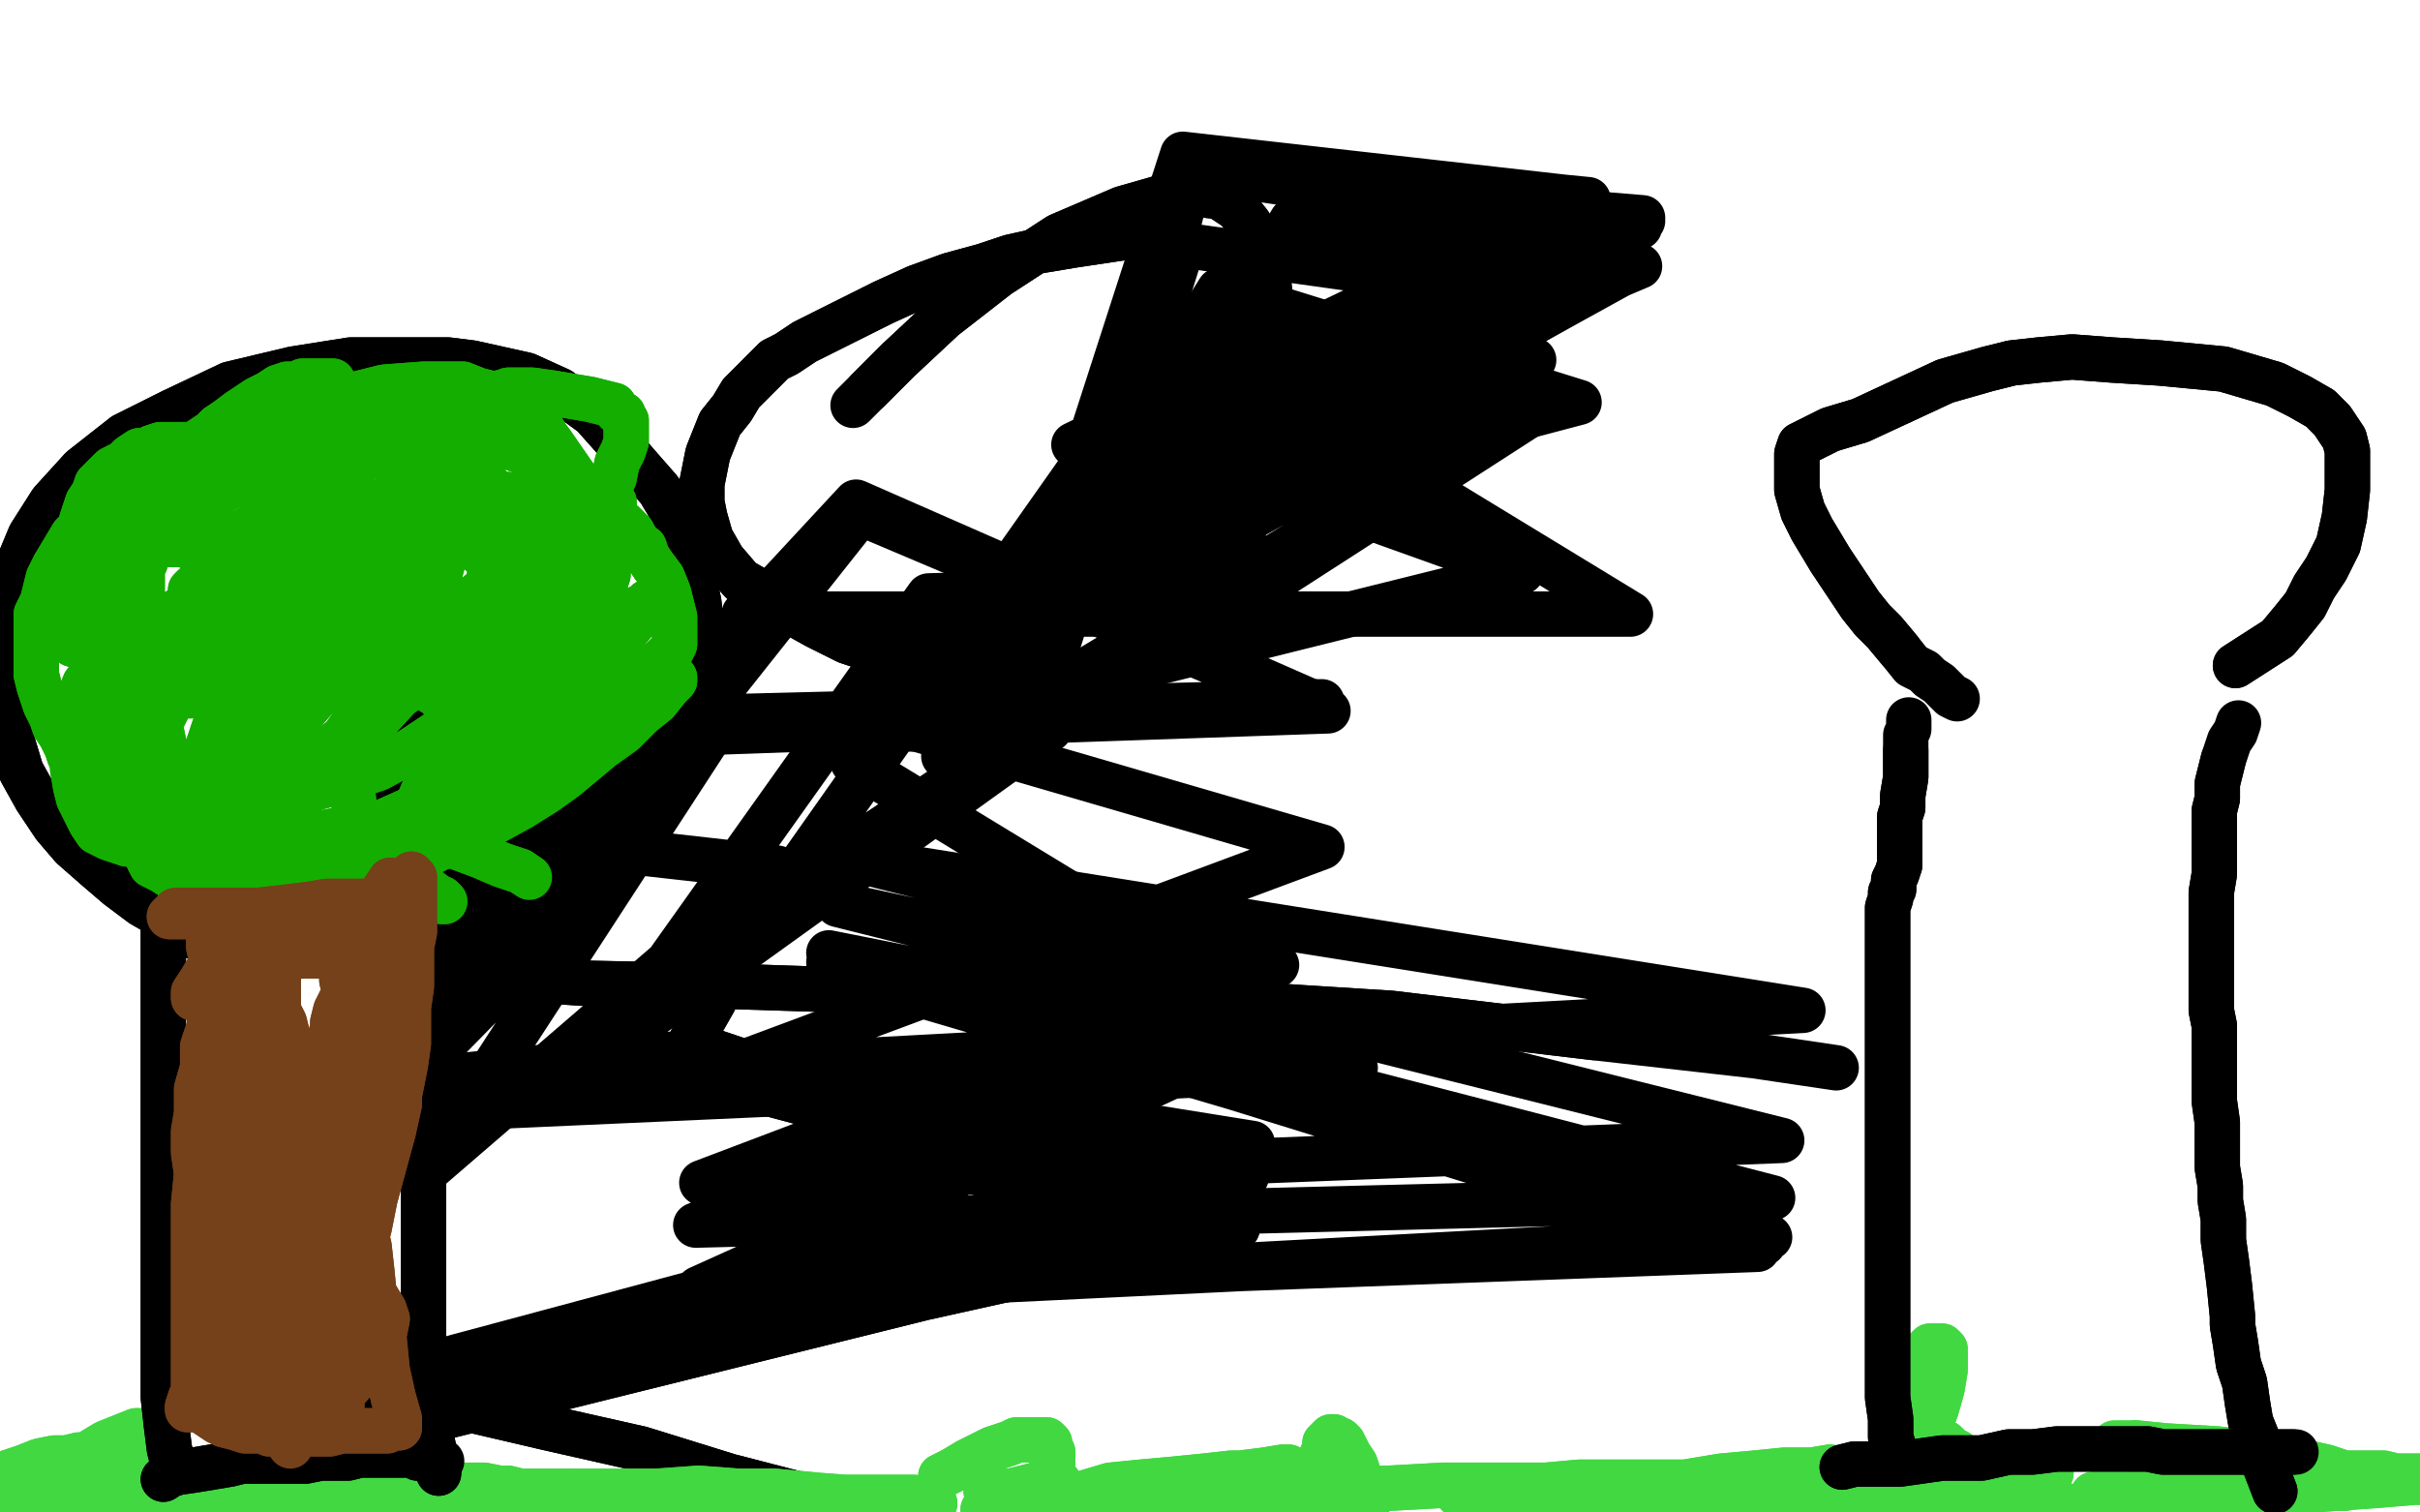
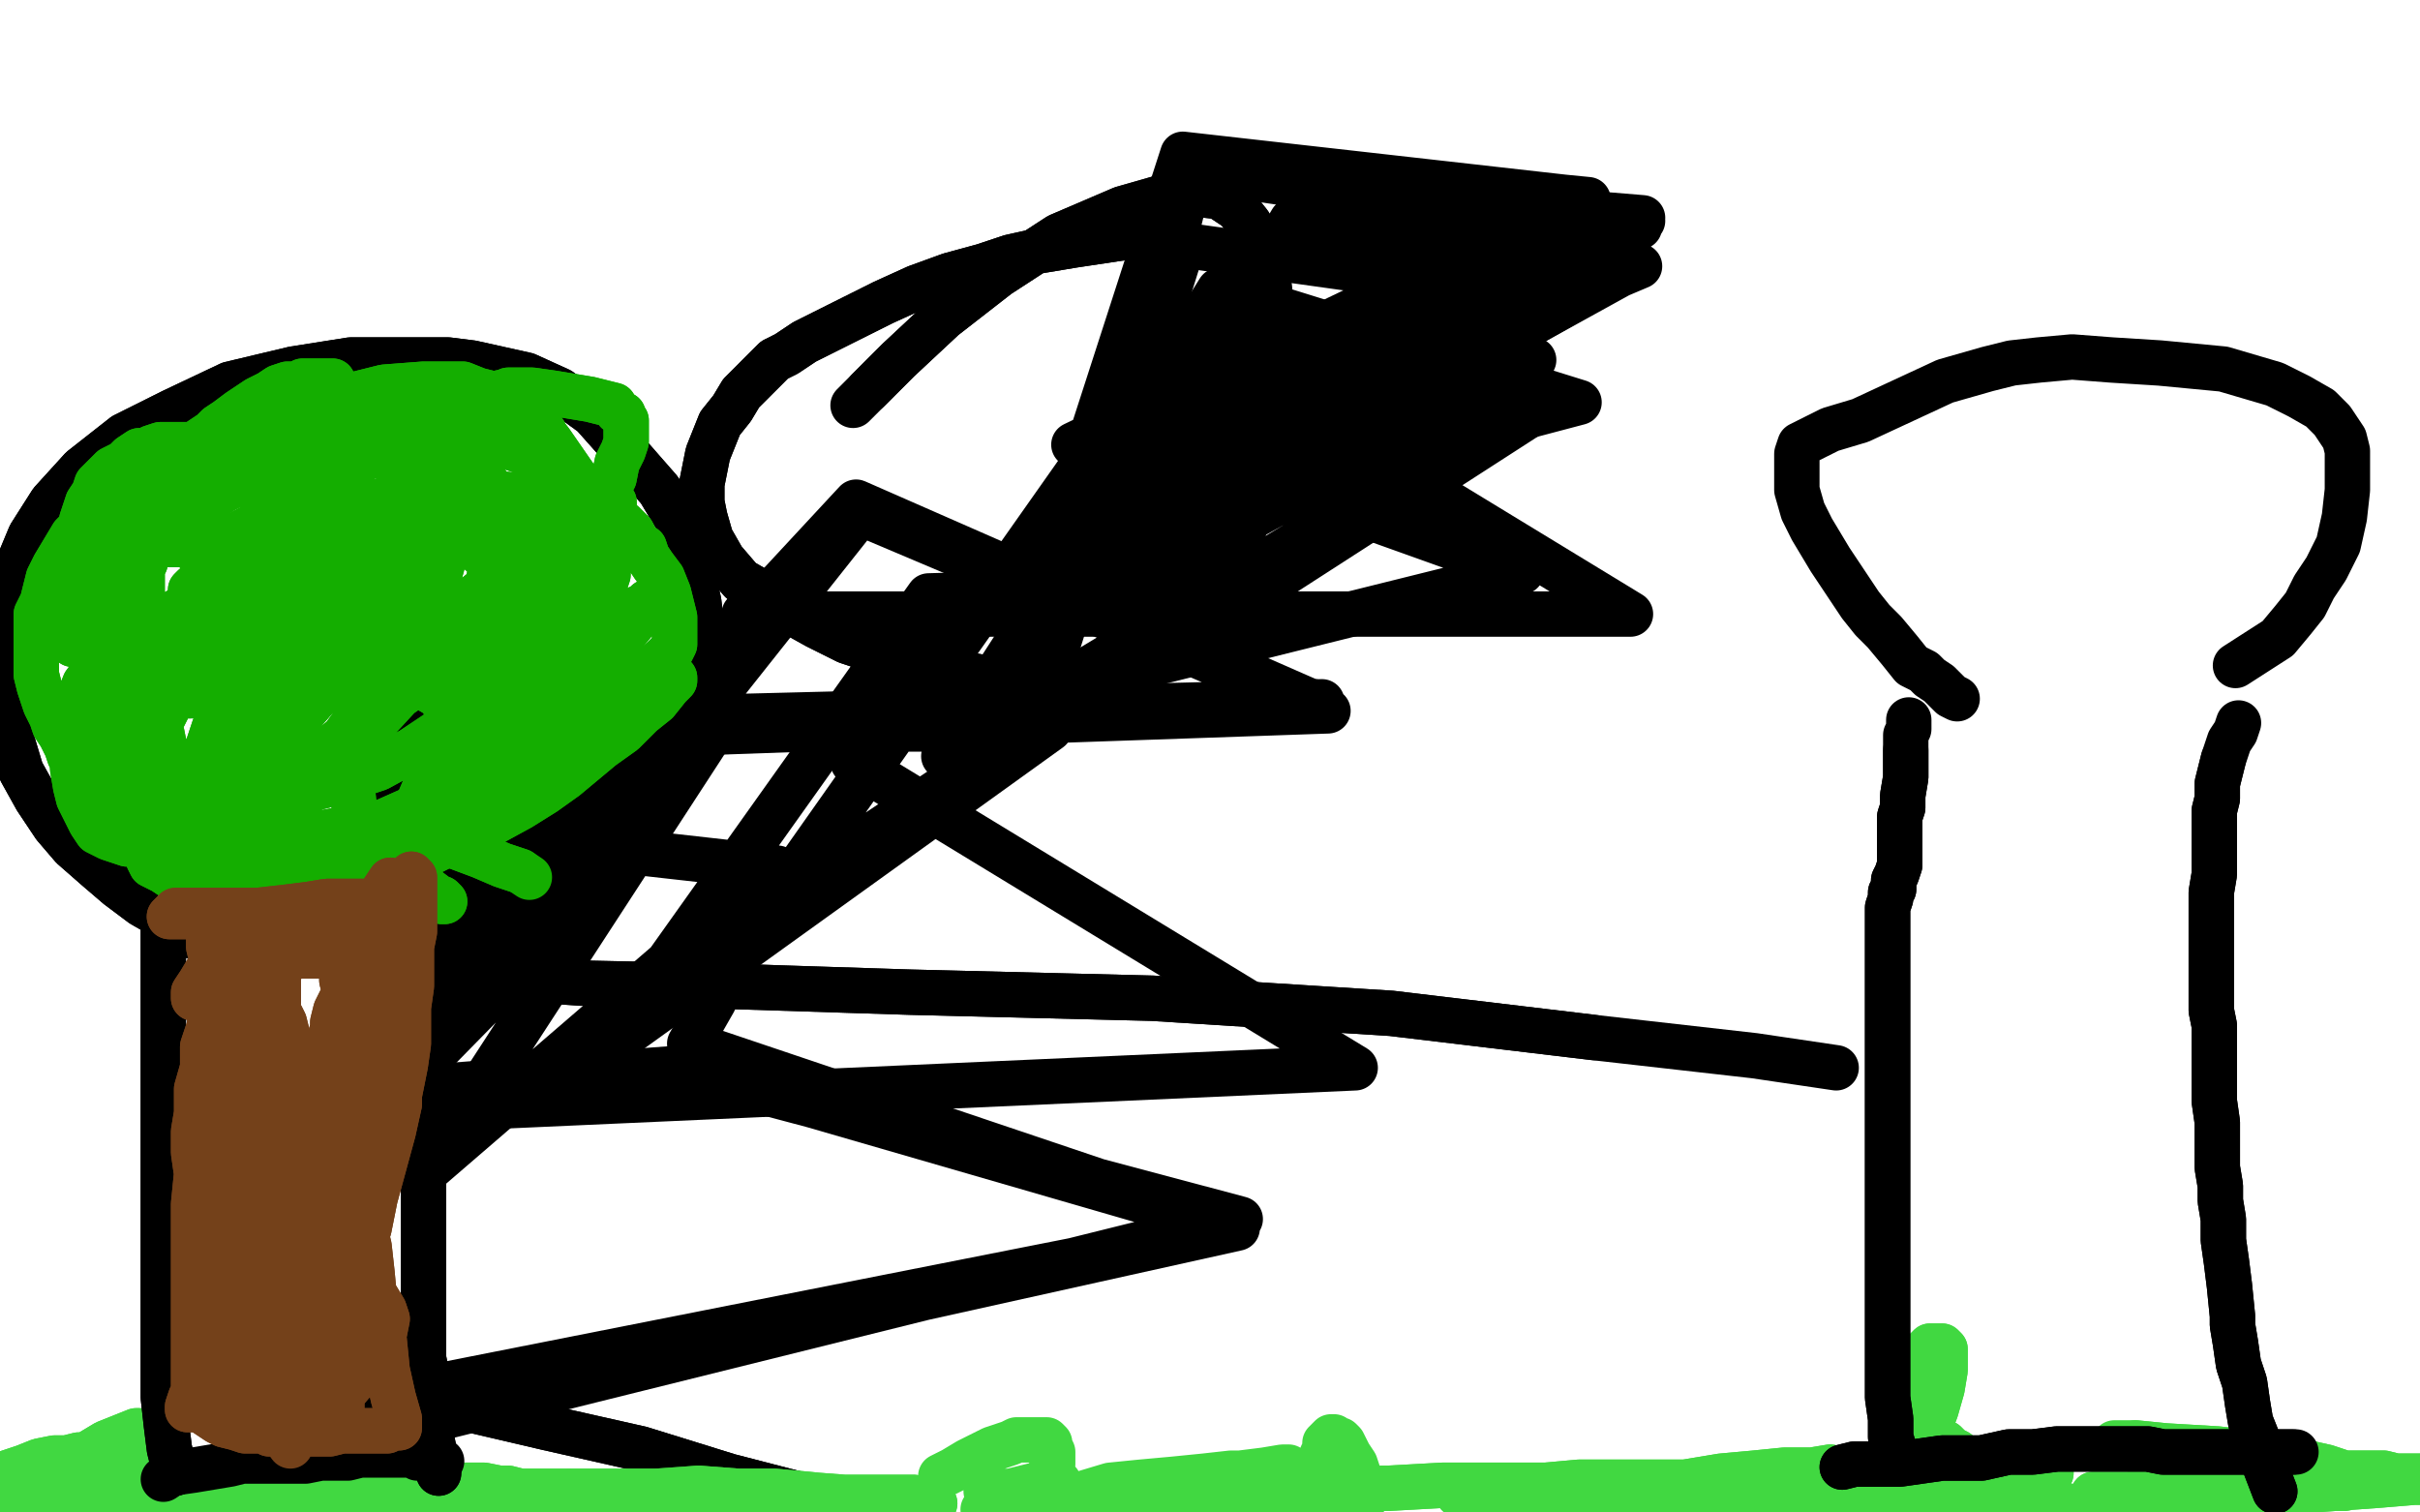
<svg xmlns="http://www.w3.org/2000/svg" width="800" height="500" version="1.1" style="stroke-antialiasing: false">
  <desc>This SVG has been created on https://colorillo.com/</desc>
  <rect x="0" y="0" width="800" height="500" style="fill: rgb(255,255,255); stroke-width:0" />
  <polyline points="375,78 375,78 375,78 355,81 343,83 334,85 325,88 314,91 303,95 292,100 282,105 274,109 266,113 260,117 256,119 249,126 245,130 242,135 238,140 236,145 234,150 233,155 232,160 232,166 233,171 235,178 239,185 245,192 252,196 261,202 270,207 280,212 292,216 303,220 314,222 325,224 338,226 349,226 359,224 369,222 378,219 386,214 394,209 400,202 405,193 409,183 412,172 415,161 417,147 419,135 420,122 421,109 420,99 419,90 417,81 413,74 409,69 403,65 394,64 385,65 371,69 350,78 330,91 312,105 297,119 287,129" style="fill: none; stroke: #000000; stroke-width: 15; stroke-linejoin: round; stroke-linecap: round; stroke-antialiasing: false; stroke-antialias: 0; opacity: 1.0" />
  <polyline points="375,78 375,78 355,81 343,83 334,85 325,88 314,91 303,95 292,100 282,105 274,109 266,113 260,117 256,119 249,126 245,130 242,135 238,140 236,145 234,150 233,155 232,160 232,166 233,171 235,178 239,185 245,192 252,196 261,202 270,207 280,212 292,216 303,220 314,222 325,224 338,226 349,226 359,224 369,222 378,219 386,214 394,209 400,202 405,193 409,183 412,172 415,161 417,147 419,135 420,122 421,109 420,99 419,90 417,81 413,74 409,69 403,65 394,64 385,65 371,69 350,78 330,91 312,105 297,119 287,129 282,134" style="fill: none; stroke: #000000; stroke-width: 15; stroke-linejoin: round; stroke-linecap: round; stroke-antialiasing: false; stroke-antialias: 0; opacity: 1.0" />
  <polyline points="125,461 125,461 125,461 151,465 151,465 181,472 181,472 212,479 212,479 241,488 241,488 268,495 268,495 292,503 292,503" style="fill: none; stroke: #000000; stroke-width: 15; stroke-linejoin: round; stroke-linecap: round; stroke-antialiasing: false; stroke-antialias: 0; opacity: 1.0" />
  <polyline points="292,503 315,511 334,517 353,524 371,530 389,534 405,538 422,541 429,543 446,544 452,545 457,546 462,547 466,547 469,548 471,548 473,548 474,548 475,548" style="fill: none; stroke: #000000; stroke-width: 15; stroke-linejoin: round; stroke-linecap: round; stroke-antialiasing: false; stroke-antialias: 0; opacity: 1.0" />
  <polyline points="125,461 125,461 125,461 151,465 151,465 181,472 181,472 212,479 212,479 241,488 241,488 268,495 268,495 292,503 315,511 334,517 353,524 371,530 389,534 405,538 422,541 429,543 446,544 452,545 457,546 462,547 466,547 469,548 471,548 473,548 474,548 475,548 476,548" style="fill: none; stroke: #000000; stroke-width: 15; stroke-linejoin: round; stroke-linecap: round; stroke-antialiasing: false; stroke-antialias: 0; opacity: 1.0" />
  <polyline points="163,323 163,323 163,323 192,325 192,325 239,326 239,326 301,328 301,328 381,330 381,330 460,335 460,335 527,343 527,343" style="fill: none; stroke: #000000; stroke-width: 15; stroke-linejoin: round; stroke-linecap: round; stroke-antialiasing: false; stroke-antialias: 0; opacity: 1.0" />
  <polyline points="163,323 163,323 163,323 192,325 192,325 239,326 239,326 301,328 301,328 381,330 381,330 460,335 460,335 527,343 580,349 607,353" style="fill: none; stroke: #000000; stroke-width: 15; stroke-linejoin: round; stroke-linecap: round; stroke-antialiasing: false; stroke-antialias: 0; opacity: 1.0" />
  <polyline points="69,326 106,310 106,310 176,315 176,315 72,421 72,421 168,277 168,277 257,287 257,287 141,387 141,387 236,241 236,241 347,241 347,241 201,346 201,346 307,197 307,197 412,194 412,194 257,297 257,297 362,148 362,148 473,153 473,153 312,250 312,250 405,106 405,106 507,119 507,119 347,208 347,208 427,73 535,91 370,182 433,64 542,75 376,166 434,63 543,72 381,154 434,63 543,73 380,149 431,68 542,88 360,165 403,96 522,133 344,180 366,140 503,189 302,239" style="fill: none; stroke: #000000; stroke-width: 15; stroke-linejoin: round; stroke-linecap: round; stroke-antialiasing: false; stroke-antialias: 0; opacity: 1.0" />
-   <polyline points="333,188 303,241 303,241 437,280 437,280 241,353 241,353 596,334 596,334 282,284 282,284 422,319 422,319 232,391 232,391 589,377 589,377 277,299 277,299 420,330 420,330 230,405 230,405 586,396 586,396 274,315 274,315 415,343 415,343 231,426 231,426 581,413 581,413 274,318 274,318 415,343 415,343 231,428 231,428 583,411 583,411 274,320 274,320 414,341 414,341 231,428 231,428 585,409 585,409" style="fill: none; stroke: #000000; stroke-width: 15; stroke-linejoin: round; stroke-linecap: round; stroke-antialiasing: false; stroke-antialias: 0; opacity: 1.0" />
  <polyline points="357,168 375,132 375,132 509,135 509,135 340,244 340,244 391,81 391,81 520,99 520,99 361,190 361,190 394,56 394,56 525,75 525,75 363,158 363,158 393,53 393,53 525,66 525,66 359,150 359,150 391,51 391,51 524,66 524,66 355,147 355,147" style="fill: none; stroke: #000000; stroke-width: 15; stroke-linejoin: round; stroke-linecap: round; stroke-antialiasing: false; stroke-antialias: 0; opacity: 1.0" />
  <polyline points="406,122 406,122 406,122 539,203 539,203 246,203 246,203" style="fill: none; stroke: #000000; stroke-width: 15; stroke-linejoin: round; stroke-linecap: round; stroke-antialiasing: false; stroke-antialias: 0; opacity: 1.0" />
  <polyline points="311,212 282,252 282,252 448,353 448,353 113,368 113,368 142,231 142,231" style="fill: none; stroke: #000000; stroke-width: 15; stroke-linejoin: round; stroke-linecap: round; stroke-antialiasing: false; stroke-antialias: 0; opacity: 1.0" />
  <polyline points="236,331 228,345 228,345 409,406 409,406 85,470 85,470 81,364 81,364 226,353 226,353 409,406 409,406 89,477 89,477 84,363 84,363 226,354 410,403 92,482 87,362" style="fill: none; stroke: #000000; stroke-width: 15; stroke-linejoin: round; stroke-linecap: round; stroke-antialiasing: false; stroke-antialias: 0; opacity: 1.0" />
-   <polyline points="236,331 228,345 228,345 409,406 409,406 85,470 85,470 81,364 81,364 226,353 226,353 409,406 409,406 89,477 89,477 84,363 226,354 410,403 92,482 87,362 226,352 412,389 92,483 89,362 227,348 414,378 112,459 93,359" style="fill: none; stroke: #000000; stroke-width: 15; stroke-linejoin: round; stroke-linecap: round; stroke-antialiasing: false; stroke-antialias: 0; opacity: 1.0" />
  <circle cx="472.5" cy="170.5" r="7" style="fill: #000000; stroke-antialiasing: false; stroke-antialias: 0; opacity: 1.0" />
  <circle cx="434.5" cy="231.5" r="7" style="fill: #000000; stroke-antialiasing: false; stroke-antialias: 0; opacity: 1.0" />
  <polyline points="437,232 120,240 115,347 283,166 438,234 120,243 124,357 283,169 439,235 122,246 131,363 284,170" style="fill: none; stroke: #000000; stroke-width: 15; stroke-linejoin: round; stroke-linecap: round; stroke-antialiasing: false; stroke-antialias: 0; opacity: 1.0" />
  <polyline points="21,489 21,489 21,489 30,480 30,480 35,477 35,477 40,475 40,475 45,473 46,473 47,474 48,474 49,475 51,477 53,480 54,483 56,486 58,489 60,493 62,496 64,498 65,499 66,500 67,500 67,500 68,499 70,498 73,496 76,493 79,490 83,487 86,484 88,482 90,480 92,478 94,477 96,476 97,476 98,476 99,476 100,476 101,476 102,477 105,478 107,479 109,480 111,481 113,483 115,484 117,485 119,485 121,485 123,485 124,485 125,485 127,485 128,485 128,485 129,485 128,485 126,486 124,487 120,487 114,488 107,489 98,489 88,488 77,488 68,488 60,487 53,487 47,486 42,486 38,486 36,487 33,487 31,487 29,488 27,488 26,488 25,488 24,488 23,488 23,488 22,488 23,489 28,489 40,491 55,493 69,493 81,494 91,494 99,495 105,495 109,495 112,494 113,494 113,494 113,494 112,494 111,494 107,494 100,494 89,493 74,493 58,494 41,495 27,496 17,495 14,495 6,494 3,494 2,493 0,493 0,493 0,493 2,492 6,491 13,489 20,487 28,486 35,484 42,483 47,483 51,483 53,482 54,482 53,482 52,482 50,482 47,481 41,482 32,483 22,485 11,487 3,488 -2,488 -4,488 -5,488 -5,488 -5,488 -4,488 -3,488 -2,488 2,487 8,485 13,483 18,482 22,482 26,481 29,482 31,482 33,482 36,483 39,483 43,484 49,485 55,486 61,486 67,487 73,487 78,486 82,486 86,485 89,485 91,484 93,484 94,484 96,484 98,484 101,484 104,485 109,485 114,485 119,486 125,487 130,487 134,488 138,489 142,489 146,490 149,490 152,491 156,491 160,491 165,492 168,492 172,493 175,493 178,493 181,493 183,493 185,493 187,493 189,494 190,494 191,494 192,494" style="fill: none; stroke: #41d841; stroke-width: 15; stroke-linejoin: round; stroke-linecap: round; stroke-antialiasing: false; stroke-antialias: 0; opacity: 1.0" />
  <polyline points="21,489 21,489 21,489 30,480 30,480 35,477 35,477 40,475 45,473 46,473 47,474 48,474 49,475 51,477 53,480 54,483 56,486 58,489 60,493 62,496 64,498 65,499 66,500 67,500 67,500 68,499 70,498 73,496 76,493 79,490 83,487 86,484 88,482 90,480 92,478 94,477 96,476 97,476 98,476 99,476 100,476 101,476 102,477 105,478 107,479 109,480 111,481 113,483 115,484 117,485 119,485 121,485 123,485 124,485 125,485 127,485 128,485 128,485 129,485 128,485 126,486 124,487 120,487 114,488 107,489 98,489 88,488 77,488 68,488 60,487 53,487 47,486 42,486 38,486 36,487 33,487 31,487 29,488 27,488 26,488 25,488 24,488 23,488 23,488 22,488 23,489 28,489 40,491 55,493 69,493 81,494 91,494 99,495 105,495 109,495 112,494 113,494 113,494 113,494 112,494 111,494 107,494 100,494 89,493 74,493 58,494 41,495 27,496 17,495 14,495 6,494 3,494 2,493 0,493 0,493 0,493 2,492 6,491 13,489 20,487 28,486 35,484 42,483 47,483 51,483 53,482 54,482 53,482 52,482 50,482 47,481 41,482 32,483 22,485 11,487 3,488 -2,488 -4,488 -5,488 -5,488 -5,488 -4,488 -3,488 -2,488 2,487 8,485 13,483 18,482 22,482 26,481 29,482 31,482 33,482 36,483 39,483 43,484 49,485 55,486 61,486 67,487 73,487 78,486 82,486 86,485 89,485 91,484 93,484 94,484 96,484 98,484 101,484 104,485 109,485 114,485 119,486 125,487 130,487 134,488 138,489 142,489 146,490 149,490 152,491 156,491 160,491 165,492 168,492 172,493 175,493 178,493 181,493 183,493 185,493 187,493 189,494 190,494 191,494 192,494 194,494" style="fill: none; stroke: #41d841; stroke-width: 15; stroke-linejoin: round; stroke-linecap: round; stroke-antialiasing: false; stroke-antialias: 0; opacity: 1.0" />
  <polyline points="118,497 118,497 118,497 122,497 122,497 127,497 127,497 134,497 142,498 149,498 155,498 160,498 164,499 168,499 169,499 172,500 175,500 177,500 180,500 183,500 188,500 193,500 197,500 201,500 206,500 210,500 215,500 218,500 222,500 225,499 229,499 233,499 237,498 241,498 245,498 249,498 253,497 256,497 260,497 263,497 267,497 271,497 274,497 278,497 282,497 286,497 292,497 297,497 301,497 304,497 306,497 307,497 308,497 309,497 309,497 303,497 294,496 279,495 266,494 254,494 242,494 231,493 222,493 214,493 208,493 202,493 197,493 194,493 191,493 190,493 189,493 190,493 194,493 204,493 217,493 231,492 244,493 256,493 267,494 277,495 284,495 292,495 297,495 300,495 302,495 302,495" style="fill: none; stroke: #41d841; stroke-width: 15; stroke-linejoin: round; stroke-linecap: round; stroke-antialiasing: false; stroke-antialias: 0; opacity: 1.0" />
  <polyline points="118,497 118,497 118,497 122,497 122,497 127,497 134,497 142,498 149,498 155,498 160,498 164,499 168,499 169,499 172,500 175,500 177,500 180,500 183,500 188,500 193,500 197,500 201,500 206,500 210,500 215,500 218,500 222,500 225,499 229,499 233,499 237,498 241,498 245,498 249,498 253,497 256,497 260,497 263,497 267,497 271,497 274,497 278,497 282,497 286,497 292,497 297,497 301,497 304,497 306,497 307,497 308,497 309,497 309,497 303,497 294,496 279,495 266,494 254,494 242,494 231,493 222,493 214,493 208,493 202,493 197,493 194,493 191,493 190,493 189,493 190,493 194,493 204,493 217,493 231,492 244,493 256,493 267,494 277,495 284,495 292,495 297,495 300,495 302,495 302,495 302,496" style="fill: none; stroke: #41d841; stroke-width: 15; stroke-linejoin: round; stroke-linecap: round; stroke-antialiasing: false; stroke-antialias: 0; opacity: 1.0" />
  <polyline points="311,488 311,488 311,488 315,486 315,486 320,483 324,481 328,479 331,478 334,477 336,476 339,476 341,476 343,476 344,476 345,476 346,476 347,477 347,478 348,480 348,481 348,482 348,484 347,487 346,489 344,491 342,494 340,495 337,496 334,497 332,498 330,499 328,499 327,499 326,499 325,499 326,499 327,498 331,497 336,495 341,493 345,491 348,491 349,490 350,490 349,490 349,490 346,491 342,491 338,492 334,493 331,493 328,493 327,493 326,493 326,493 326,493 327,493 331,493 337,494 346,494 357,494 367,494 376,494 383,493 388,493 392,492 395,491 397,491 398,491 399,490 398,490 396,490 388,492 378,493 368,495 358,496 350,497 344,497 341,497 341,497 342,497 343,497 349,495 357,494 367,491 377,490 388,489 398,488 407,487 415,487 421,486 424,486 426,485 426,485 426,485 424,485 418,486 410,487 400,488 391,490 382,491 375,493 370,494 368,495 367,495 367,495 368,495 371,495 375,495 380,496 386,496 394,496 402,495 410,495 416,495 421,495 425,495 427,495 428,495 430,495 432,495 434,495 434,494 435,494 436,494 437,494 437,493 437,493 437,492 437,491 437,489 437,488 437,486 437,485 437,484 437,482 437,481 438,479 438,478 438,477 438,477 439,476 439,476 440,475 441,475 442,476 443,476 444,477 445,479 446,481 448,484 449,487 450,490 450,493 450,496 450,498 450,500 450,501 450,501 450,502 450,502 450,503 450,502 450,502 450,501 449,501 447,501 445,501 442,501 439,501 438,501 436,500 436,500 437,500 438,499 441,499 443,499 446,499 448,498 450,498" style="fill: none; stroke: #41d841; stroke-width: 15; stroke-linejoin: round; stroke-linecap: round; stroke-antialiasing: false; stroke-antialias: 0; opacity: 1.0" />
-   <polyline points="311,488 311,488 311,488 315,486 320,483 324,481 328,479 331,478 334,477 336,476 339,476 341,476 343,476 344,476 345,476 346,476 347,477 347,478 348,480 348,481 348,482 348,484 347,487 346,489 344,491 342,494 340,495 337,496 334,497 332,498 330,499 328,499 327,499 326,499 325,499 326,499 327,498 331,497 336,495 341,493 345,491 348,491 349,490 350,490 349,490 349,490 346,491 342,491 338,492 334,493 331,493 328,493 327,493 326,493 326,493 326,493 327,493 331,493 337,494 346,494 357,494 367,494 376,494 383,493 388,493 392,492 395,491 397,491 398,491 399,490 398,490 396,490 388,492 378,493 368,495 358,496 350,497 344,497 341,497 341,497 342,497 343,497 349,495 357,494 367,491 377,490 388,489 398,488 407,487 415,487 421,486 424,486 426,485 426,485 426,485 424,485 418,486 410,487 400,488 391,490 382,491 375,493 370,494 368,495 367,495 367,495 368,495 371,495 375,495 380,496 386,496 394,496 402,495 410,495 416,495 421,495 425,495 427,495 428,495 430,495 432,495 434,495 434,494 435,494 436,494 437,494 437,493 437,493 437,492 437,491 437,489 437,488 437,486 437,485 437,484 437,482 437,481 438,479 438,478 438,477 438,477 439,476 439,476 440,475 441,475 442,476 443,476 444,477 445,479 446,481 448,484 449,487 450,490 450,493 450,496 450,498 450,500 450,501 450,501 450,502 450,502 450,503 450,502 450,502 450,501 449,501 447,501 445,501 442,501 439,501 438,501 436,500 436,500 437,500 438,499 441,499 443,499 446,499 448,498 450,498 452,498" style="fill: none; stroke: #41d841; stroke-width: 15; stroke-linejoin: round; stroke-linecap: round; stroke-antialiasing: false; stroke-antialias: 0; opacity: 1.0" />
  <polyline points="457,492 457,492 457,492 459,492 459,492 477,491 477,491 487,491 499,491 511,491 522,490 533,490 544,490 557,490 569,488 580,487 590,486 599,486 605,485 610,486 614,486 615,487 616,487 616,488 615,488 612,488 605,489 594,491 588,492 565,495 550,497 535,496 523,496 512,495 501,494 493,494 487,494 484,494 483,494 482,494 483,494 486,494 488,494 497,494 507,495 518,495 530,495 545,494 561,494 576,493 588,493 599,493 608,493 617,493 624,494 630,494 634,494 636,494 637,494 638,494 637,494 636,493 636,493 636,493 635,493 635,492 634,491 634,491 634,491 633,490 632,489 631,488 630,485 629,483 628,479 628,476 628,472 628,468 629,464 630,460 631,456 632,453 633,451 635,449 636,447 637,446 638,445 639,445 640,445 641,445 642,445 643,446 643,447 643,449 643,453 642,459 640,466 637,474 634,481 632,487 630,493 629,497 628,501 628,504 628,506 628,506 629,506 629,507 629,507 630,507 631,507 632,507 633,506 635,505 636,503 637,501 639,499 640,495 641,491 642,488 642,486 643,482 643,480 643,479 643,478 643,477 644,478 645,479 645,479 647,480 648,481 650,482 652,483 654,483 656,484 658,485 660,485 661,485 663,485 665,485 666,485 668,485 671,485 673,485 676,485 677,486 678,486 678,487 678,487 677,488 676,488 665,490 652,493 642,495 635,496 631,497 630,497 630,497 631,497 635,496 642,496 649,496 656,496 662,496 668,497 675,497 682,498 688,498 691,499 693,499 695,499 696,499 695,499 688,500 664,503 646,507 632,510 624,511 622,511 621,510 622,510 624,510 627,509 634,507 644,506 654,504 663,503 671,503 680,503 686,504 689,504 690,504 692,505 693,505 695,506 696,506 697,507 697,507 698,507" style="fill: none; stroke: #41d841; stroke-width: 15; stroke-linejoin: round; stroke-linecap: round; stroke-antialiasing: false; stroke-antialias: 0; opacity: 1.0" />
  <polyline points="457,492 457,492 457,492 459,492 459,492 477,491 487,491 499,491 511,491 522,490 533,490 544,490 557,490 569,488 580,487 590,486 599,486 605,485 610,486 614,486 615,487 616,487 616,488 615,488 612,488 605,489 594,491 588,492 565,495 550,497 535,496 523,496 512,495 501,494 493,494 487,494 484,494 483,494 482,494 483,494 486,494 488,494 497,494 507,495 518,495 530,495 545,494 561,494 576,493 588,493 599,493 608,493 617,493 624,494 630,494 634,494 636,494 637,494 638,494 637,494 636,493 636,493 636,493 635,493 635,492 634,491 634,491 634,491 633,490 632,489 631,488 630,485 629,483 628,479 628,476 628,472 628,468 629,464 630,460 631,456 632,453 633,451 635,449 636,447 637,446 638,445 639,445 640,445 641,445 642,445 643,446 643,447 643,449 643,453 642,459 640,466 637,474 634,481 632,487 630,493 629,497 628,501 628,504 628,506 628,506 629,506 629,507 629,507 630,507 631,507 632,507 633,506 635,505 636,503 637,501 639,499 640,495 641,491 642,488 642,486 643,482 643,480 643,479 643,478 643,477 644,478 645,479 645,479 647,480 648,481 650,482 652,483 654,483 656,484 658,485 660,485 661,485 663,485 665,485 666,485 668,485 671,485 673,485 676,485 677,486 678,486 678,487 678,487 677,488 676,488 665,490 652,493 642,495 635,496 631,497 630,497 630,497 631,497 635,496 642,496 649,496 656,496 662,496 668,497 675,497 682,498 688,498 691,499 693,499 695,499 696,499 695,499 688,500 664,503 646,507 632,510 624,511 622,511 621,510 622,510 624,510 627,509 634,507 644,506 654,504 663,503 671,503 680,503 686,504 689,504 690,504 692,505 693,505 695,506 696,506 697,507 697,507 698,507" style="fill: none; stroke: #41d841; stroke-width: 15; stroke-linejoin: round; stroke-linecap: round; stroke-antialiasing: false; stroke-antialias: 0; opacity: 1.0" />
  <polyline points="707,493 707,493 707,493 711,493 711,493 721,491 721,491 733,491 733,491 744,489 744,489 755,489 755,489 764,488 772,487 778,487 782,487 784,487 788,487 792,488 796,488 799,488 802,488 804,489 805,489 806,489 806,490 806,490 805,490 798,490 786,491 772,492 758,493 746,494 734,494 725,494 717,494 710,494 705,494 702,494 698,494 696,494 694,494 692,494 692,494 693,494 696,494 703,494 713,494 725,493 738,493 749,493 759,492 768,492 775,492 780,491 783,491 785,491 786,491 785,490 781,489 769,485 751,481 733,479 716,478 706,477" style="fill: none; stroke: #41d841; stroke-width: 15; stroke-linejoin: round; stroke-linecap: round; stroke-antialiasing: false; stroke-antialias: 0; opacity: 1.0" />
  <polyline points="707,493 707,493 707,493 711,493 711,493 721,491 721,491 733,491 733,491 744,489 744,489 755,489 764,488 772,487 778,487 782,487 784,487 788,487 792,488 796,488 799,488 802,488 804,489 805,489 806,489 806,490 806,490 805,490 798,490 786,491 772,492 758,493 746,494 734,494 725,494 717,494 710,494 705,494 702,494 698,494 696,494 694,494 692,494 692,494 693,494 696,494 703,494 713,494 725,493 738,493 749,493 759,492 768,492 775,492 780,491 783,491 785,491 786,491 785,490 781,489 769,485 751,481 733,479 716,478 706,477 701,477 699,477" style="fill: none; stroke: #41d841; stroke-width: 15; stroke-linejoin: round; stroke-linecap: round; stroke-antialiasing: false; stroke-antialias: 0; opacity: 1.0" />
  <polyline points="58,487 58,487 58,487 56,479 55,471 54,462 54,454 54,446 54,437 54,427 54,419 54,411 54,405 54,400 54,396 54,394 54,391 54,386 54,382 54,378 54,373 54,369 54,365 54,361 54,358 54,355 54,352 54,349 54,345 54,342 54,339 54,336 54,332 54,329 54,325 54,321 54,318 54,315 54,312 54,310 54,308 54,306 54,305 54,304 55,303" style="fill: none; stroke: #000000; stroke-width: 15; stroke-linejoin: round; stroke-linecap: round; stroke-antialiasing: false; stroke-antialias: 0; opacity: 1.0" />
  <polyline points="58,487 58,487 56,479 55,471 54,462 54,454 54,446 54,437 54,427 54,419 54,411 54,405 54,400 54,396 54,394 54,391 54,386 54,382 54,378 54,373 54,369 54,365 54,361 54,358 54,355 54,352 54,349 54,345 54,342 54,339 54,336 54,332 54,329 54,325 54,321 54,318 54,315 54,312 54,310 54,308 54,306 54,305 54,304 55,303 55,303" style="fill: none; stroke: #000000; stroke-width: 15; stroke-linejoin: round; stroke-linecap: round; stroke-antialiasing: false; stroke-antialias: 0; opacity: 1.0" />
  <polyline points="145,487 145,487 145,487 143,477 142,473 141,468 141,464 141,459 141,454 140,449 140,443 140,437 140,431 140,426 140,421 140,414 140,408 140,401 140,394 140,388 140,380 140,373 140,365 140,357 141,349 141,341 141,335 142,329 143,323 144,316 145,310" style="fill: none; stroke: #000000; stroke-width: 15; stroke-linejoin: round; stroke-linecap: round; stroke-antialiasing: false; stroke-antialias: 0; opacity: 1.0" />
  <polyline points="145,487 145,487 143,477 142,473 141,468 141,464 141,459 141,454 140,449 140,443 140,437 140,431 140,426 140,421 140,414 140,408 140,401 140,394 140,388 140,380 140,373 140,365 140,357 141,349 141,341 141,335 142,329 143,323 144,316 145,310 145,305 146,301 146,298 147,296 148,295 148,295 148,294" style="fill: none; stroke: #000000; stroke-width: 15; stroke-linejoin: round; stroke-linecap: round; stroke-antialiasing: false; stroke-antialias: 0; opacity: 1.0" />
-   <polyline points="54,489 54,489 54,489 57,487 57,487 64,486 64,486 70,485 70,485 76,484 80,483 85,483 88,483 90,483 93,483 97,483 101,483 106,482 110,482 115,482 119,481 123,481 127,481 130,481 132,481 135,481 137,481 138,482 141,482 143,482" style="fill: none; stroke: #000000; stroke-width: 15; stroke-linejoin: round; stroke-linecap: round; stroke-antialiasing: false; stroke-antialias: 0; opacity: 1.0" />
  <polyline points="54,489 54,489 54,489 57,487 57,487 64,486 64,486 70,485 76,484 80,483 85,483 88,483 90,483 93,483 97,483 101,483 106,482 110,482 115,482 119,481 123,481 127,481 130,481 132,481 135,481 137,481 138,482 141,482 143,482 144,483 145,483 145,483 146,483 146,483" style="fill: none; stroke: #000000; stroke-width: 15; stroke-linejoin: round; stroke-linecap: round; stroke-antialiasing: false; stroke-antialias: 0; opacity: 1.0" />
  <polyline points="140,298 140,298 140,298 149,292 156,288 164,284 172,278 183,272 195,264 206,258 216,252 222,247 226,242 230,238 231,237 232,235 233,230 233,224 232,217 232,208 231,199 229,190 227,181 224,172 218,162 211,154 204,146 196,137 185,129 174,124 156,120 148,119 133,119 116,119 97,122 76,127 57,136 41,144 27,155 17,166 10,177 5,189 2,201 1,213 1,223 1,233 4,245 7,255 12,264 18,273 24,280 32,287 39,293 47,299 54,303 60,307 65,310 69,311" style="fill: none; stroke: #000000; stroke-width: 15; stroke-linejoin: round; stroke-linecap: round; stroke-antialiasing: false; stroke-antialias: 0; opacity: 1.0" />
  <polyline points="140,298 140,298 149,292 156,288 164,284 172,278 183,272 195,264 206,258 216,252 222,247 226,242 230,238 231,237 232,235 233,230 233,224 232,217 232,208 231,199 229,190 227,181 224,172 218,162 211,154 204,146 196,137 185,129 174,124 156,120 148,119 133,119 116,119 97,122 76,127 57,136 41,144 27,155 17,166 10,177 5,189 2,201 1,213 1,223 1,233 4,245 7,255 12,264 18,273 24,280 32,287 39,293 47,299 54,303 60,307 65,310 69,311 70,311" style="fill: none; stroke: #000000; stroke-width: 15; stroke-linejoin: round; stroke-linecap: round; stroke-antialiasing: false; stroke-antialias: 0; opacity: 1.0" />
  <polyline points="84,238 84,238 84,238 87,232 87,232 91,223 91,223 95,214 96,212 97,208 97,205 96,205 95,205 90,207 84,211 79,217 73,222 69,227 67,229 67,230 69,230 71,228 74,227 87,218 96,213 103,209 107,207 109,207 107,209 99,213 91,220 84,225 78,228 77,230 79,228 89,221 103,212 115,205 125,201 129,199 130,199 123,204 107,212 90,220 76,226 68,228 66,228 76,218 101,200 126,184 146,174 158,169 162,169 160,172 145,181 125,192 107,201 95,206 89,207 87,207 92,202 107,192 125,180 141,171 153,165 159,164 159,163 148,169 121,182 91,198 66,210 54,217 52,217 59,212 83,195 112,178 136,163 155,154 163,149 163,149 158,152 139,160 116,170 95,180 77,189 71,191 63,195 64,194 72,187 88,177 102,166 112,159 117,155 117,155 113,157 101,164 89,171 78,177 71,181 67,184 66,184 67,184 71,181" style="fill: none; stroke: #14ae00; stroke-width: 15; stroke-linejoin: round; stroke-linecap: round; stroke-antialiasing: false; stroke-antialias: 0; opacity: 1.0" />
  <polyline points="84,238 84,238 84,238 87,232 87,232 91,223 95,214 96,212 97,208 97,205 96,205 95,205 90,207 84,211 79,217 73,222 69,227 67,229 67,230 69,230 71,228 74,227 87,218 96,213 103,209 107,207 109,207 107,209 99,213 91,220 84,225 78,228 77,230 79,228 89,221 103,212 115,205 125,201 129,199 130,199 123,204 107,212 90,220 76,226 68,228 66,228 76,218 101,200 126,184 146,174 158,169 162,169 160,172 145,181 125,192 107,201 95,206 89,207 87,207 92,202 107,192 125,180 141,171 153,165 159,164 159,163 148,169 121,182 91,198 66,210 54,217 52,217 59,212 83,195 112,178 136,163 155,154 163,149 163,149 158,152 139,160 116,170 95,180 77,189 71,191 63,195 64,194 72,187 88,177 102,166 112,159 117,155 117,155 113,157 101,164 89,171 78,177 71,181 67,184 66,184 67,184 71,181" style="fill: none; stroke: #14ae00; stroke-width: 15; stroke-linejoin: round; stroke-linecap: round; stroke-antialiasing: false; stroke-antialias: 0; opacity: 1.0" />
  <polyline points="133,137 133,137 133,137 125,140 119,142 114,144 110,146 105,147 102,148 99,149 96,150 93,152 90,154 87,155 84,156 81,158 78,160 74,162 71,164 68,166 65,168 62,170 61,171 59,173 54,176 54,177 51,179 49,180 45,182 42,185 40,188 37,192 35,195 32,199 31,202 30,204 29,206 28,207 27,209 27,209 27,209 27,207 27,204 29,198 32,191 37,185 41,179 45,173 48,167 51,163 54,159 57,156 59,153 62,150 64,147 67,145 70,143 72,141 75,139 79,136 82,134 85,132 89,130 92,128 95,127 98,127 100,126 102,126 103,126 105,126 107,126 108,126 108,126 109,126 110,126 110,126 110,127 110,127 110,128 107,131 104,133 100,136 95,139 90,142 83,145 75,149 69,153 63,157 59,160 55,162 52,165 49,167 47,169 44,172 41,174 39,175 37,177 36,180 34,182 32,185 31,188 29,191 29,193 27,197 26,200 26,204 25,206 24,208 24,210 24,211 24,212 24,213 25,212 26,210 28,205 31,197 32,194 34,184 35,180 35,177 35,174 35,172 34,170 34,170 33,170 32,170 31,170 29,171 27,174 24,177 21,182 18,187 16,191 15,195 14,199 12,203 12,207 12,212 12,216 12,220 12,223 13,227 14,230 15,233 17,237 18,240 20,243 22,247 23,250 26,253 28,257 31,261 34,264 39,268 42,272 46,274 49,276 52,278 53,278 54,278 55,279 57,280 58,280 58,279 59,277 59,273 59,267 57,257 54,245 52,235 49,225 47,216 46,209 46,203 47,198 47,194 47,190 47,188 48,186 48,185 47,185 47,187 44,191 40,201 37,213 34,224 33,233 32,241 32,246 33,248 34,250 35,252 36,254 38,255 40,255 42,255 45,253 48,250 50,247 52,243 53,239 53,233 52,225 50,220 47,216 43,214 39,214 37,215 34,218 31,222 28,226 26,231 25,237 24,243 24,248 24,254 25,260 26,264 28,268 30,272 32,275 36,277 39,278 42,279 47,279 49,278 53,276 57,274 60,272 63,270 64,268 65,267 66,266 67,265 67,264 67,263 67,262 67,262 67,260 66,260 65,260 65,260 65,260 65,261 65,262 68,266 73,270 79,273 85,275 93,276 103,276 114,274 126,272 135,268 141,265 145,258 150,248 155,235 159,223 165,210 168,204 170,202 171,200 171,197 172,194 171,192 171,190 168,190 161,194 140,211 122,232 109,250 101,262 97,269 95,275 95,280 95,281 96,281 97,281 100,281 110,278 126,273 140,267 155,258 167,248 180,237 191,226 199,217 206,210 211,204 214,201 214,200 214,199 213,200 211,201 205,205 189,220 171,237 158,253 148,265 143,275 140,280 138,283 140,283 148,279 161,273 172,267 180,262 187,257 193,252 199,247 206,242 212,236 217,232 221,227 223,225 223,224 223,224 221,224 216,226 203,233 182,247 166,257 156,263 151,267 148,269 144,272 140,275 137,276 135,276 135,276 134,276 135,273 141,259 153,242 163,227 170,214 171,207 170,204 168,203 163,203 150,205 126,217 105,230 92,245 85,258 82,267 82,273 82,275 83,277 87,280 92,282 98,283 107,282 117,279 128,274 138,268 145,260 149,253 151,245 150,237 145,230 133,223 120,221 103,224 89,229 79,235 71,240 69,246 68,249 69,252 73,257 77,260 82,262 89,263 98,262 110,259 125,254 136,248 145,242 151,237 154,233 156,229 156,227 155,223 154,221 151,220 149,220 145,221 132,230 120,243 116,256 117,266 119,272 123,274 125,275 128,275 131,275 135,274 140,271 145,261 149,249 150,237 150,228 146,222 138,214 125,206 113,200 105,197 101,195 97,194 93,194 84,195 71,197 62,200 57,203 52,205 48,208 45,212 44,217 42,223 42,230 43,239 46,247 49,253 52,257 55,260 58,261 60,262 63,260 70,253 84,237 91,223 95,212 95,205 94,194 90,179 87,166 84,158 80,154 77,151 75,151 71,152 59,156 46,163 37,168 31,172 29,174 27,174 27,174 27,173 27,172 28,169 29,166 31,163 32,160 35,157 37,155 41,153 43,151 46,149 49,149 50,148 53,147 56,147 60,147 65,147 71,146 80,146 98,142 118,138 136,134 149,132 160,131 169,129 176,129 183,130 189,131 195,132 199,133 203,134 204,136 206,137 206,138 207,139 207,141 207,143 207,146 206,149 204,153 203,158 199,164 194,172 185,182 178,192 173,200 170,206 168,211 168,215 168,218 168,219 169,219 170,218 174,216 184,206 193,194 199,184 202,175 203,169 203,166 202,165 199,164 194,164 190,164 186,165 181,167 176,171 169,178 163,185 161,194 161,200 163,202 166,205 170,206 175,207 181,206 189,204 194,200 199,196 201,190 201,183 198,172 189,160 179,152 170,147 163,147 157,147 153,149 153,149 151,150 150,153 150,160 150,166 151,172 155,177 159,183 164,187 170,189 176,190 182,190 188,189 192,188 195,185 197,183 198,179 196,177 193,174 185,169 173,164 163,163 156,164 151,165 148,168 145,170 143,174 142,176 141,179 142,179 144,180 148,180 156,180 166,179 174,177 180,174 182,172 184,169 184,165 185,161 184,155 182,148 180,143 176,141 172,139 166,137 161,136 155,136 146,138 135,142 125,146 118,150 114,152 115,152 117,152 122,151 132,149 144,146 153,142 159,139 163,137 164,132 164,131 162,130 158,129 153,127 148,127 140,127 127,128 115,131 105,134 100,136 97,137 98,137 100,137 110,139 122,141 138,142 153,145 166,147 175,150 180,152 183,155 184,157 184,159 184,163 183,170 176,184 166,198 158,207 153,213 148,215 145,215 145,214 144,214 143,212 142,210 142,204 145,191 148,180 154,171 158,165 161,162 162,161 161,161 160,162 157,164 153,167 145,173 136,185 132,190 127,204 128,209 130,212 135,217 141,220 150,223 159,225 168,226 178,227 188,227 198,225 208,223 216,221 220,217 222,215 223,213 223,211 223,208 223,204 222,200 221,196 219,191 216,187 214,184 213,181 211,180 210,178 209,176 208,175 207,174 206,174 206,173 206,173 207,174 208,175 208,176 209,178 209,179 209,180 209,181 209,181 207,179 204,175 199,169 191,159 182,146 175,137 173,134 171,131 169,129 168,129 169,129 170,132 172,138 174,144 175,147 178,157 180,163 180,169 180,174 176,183 170,195 158,207 146,219 132,230 118,240 106,250 97,257 90,262 85,266 82,268 79,268 79,268 79,267 79,264 80,258 82,248 89,228 95,210 96,196 95,189 93,185 92,184 89,183 79,181 64,180 50,180 41,182 36,185 32,187 32,189 32,191 32,195 34,199 36,203 39,209 44,215 47,220 51,224 54,227 57,229 60,230 61,230 63,230 67,229 72,227 77,225 80,222 85,215 96,202 105,191 108,185 108,182 108,182 106,183 103,185 96,190 79,205 64,221 56,233 51,243 47,251 46,255 45,257 45,258 45,258 45,259 45,261 45,262 45,263 45,265 45,266 45,269 45,271 45,273 46,275 47,277 47,280 49,282 49,284 50,286 52,287 54,288 57,290 59,290 64,291 70,291 77,292 83,293 90,293 97,293 105,294 111,294 117,294 123,295 129,296 134,296 138,297 142,297 145,297 146,297 147,298 146,298 144,296 140,293 133,290 126,286 118,284 108,282 98,281 87,281 78,281 70,281 66,281 64,281 62,281 64,281 69,280 76,280 89,278 102,277 113,276 128,276 133,277 143,278 151,280 159,283 166,286 172,288" style="fill: none; stroke: #14ae00; stroke-width: 15; stroke-linejoin: round; stroke-linecap: round; stroke-antialiasing: false; stroke-antialias: 0; opacity: 1.0" />
  <polyline points="133,137 133,137 125,140 119,142 114,144 110,146 105,147 102,148 99,149 96,150 93,152 90,154 87,155 84,156 81,158 78,160 74,162 71,164 68,166 65,168 62,170 61,171 59,173 54,176 54,177 51,179 49,180 45,182 42,185 40,188 37,192 35,195 32,199 31,202 30,204 29,206 28,207 27,209 27,209 27,209 27,207 27,204 29,198 32,191 37,185 41,179 45,173 48,167 51,163 54,159 57,156 59,153 62,150 64,147 67,145 70,143 72,141 75,139 79,136 82,134 85,132 89,130 92,128 95,127 98,127 100,126 102,126 103,126 105,126 107,126 108,126 108,126 109,126 110,126 110,126 110,127 110,127 110,128 107,131 104,133 100,136 95,139 90,142 83,145 75,149 69,153 63,157 59,160 55,162 52,165 49,167 47,169 44,172 41,174 39,175 37,177 36,180 34,182 32,185 31,188 29,191 29,193 27,197 26,200 26,204 25,206 24,208 24,210 24,211 24,212 24,213 25,212 26,210 28,205 31,197 32,194 34,184 35,180 35,177 35,174 35,172 34,170 34,170 33,170 32,170 31,170 29,171 27,174 24,177 21,182 18,187 16,191 15,195 14,199 12,203 12,207 12,212 12,216 12,220 12,223 13,227 14,230 15,233 17,237 18,240 20,243 22,247 23,250 26,253 28,257 31,261 34,264 39,268 42,272 46,274 49,276 52,278 53,278 54,278 55,279 57,280 58,280 58,279 59,277 59,273 59,267 57,257 54,245 52,235 49,225 47,216 46,209 46,203 47,198 47,194 47,190 47,188 48,186 48,185 47,185 47,187 44,191 40,201 37,213 34,224 33,233 32,241 32,246 33,248 34,250 35,252 36,254 38,255 40,255 42,255 45,253 48,250 50,247 52,243 53,239 53,233 52,225 50,220 47,216 43,214 39,214 37,215 34,218 31,222 28,226 26,231 25,237 24,243 24,248 24,254 25,260 26,264 28,268 30,272 32,275 36,277 39,278 42,279 47,279 49,278 53,276 57,274 60,272 63,270 64,268 65,267 66,266 67,265 67,264 67,263 67,262 67,262 67,260 66,260 65,260 65,260 65,260 65,261 65,262 68,266 73,270 79,273 85,275 93,276 103,276 114,274 126,272 135,268 141,265 145,258 150,248 155,235 159,223 165,210 168,204 170,202 171,200 171,197 172,194 171,192 171,190 168,190 161,194 140,211 122,232 109,250 101,262 97,269 95,275 95,280 95,281 96,281 97,281 100,281 110,278 126,273 140,267 155,258 167,248 180,237 191,226 199,217 206,210 211,204 214,201 214,200 214,199 213,200 211,201 205,205 189,220 171,237 158,253 148,265 143,275 140,280 138,283 140,283 148,279 161,273 172,267 180,262 187,257 193,252 199,247 206,242 212,236 217,232 221,227 223,225 223,224 223,224 221,224 216,226 203,233 182,247 166,257 156,263 151,267 148,269 144,272 140,275 137,276 135,276 135,276 134,276 135,273 141,259 153,242 163,227 170,214 171,207 170,204 168,203 163,203 150,205 126,217 105,230 92,245 85,258 82,267 82,273 82,275 83,277 87,280 92,282 98,283 107,282 117,279 128,274 138,268 145,260 149,253 151,245 150,237 145,230 133,223 120,221 103,224 89,229 79,235 71,240 69,246 68,249 69,252 73,257 77,260 82,262 89,263 98,262 110,259 125,254 136,248 145,242 151,237 154,233 156,229 156,227 155,223 154,221 151,220 149,220 145,221 132,230 120,243 116,256 117,266 119,272 123,274 125,275 128,275 131,275 135,274 140,271 145,261 149,249 150,237 150,228 146,222 138,214 125,206 113,200 105,197 101,195 97,194 93,194 84,195 71,197 62,200 57,203 52,205 48,208 45,212 44,217 42,223 42,230 43,239 46,247 49,253 52,257 55,260 58,261 60,262 63,260 70,253 84,237 91,223 95,212 95,205 94,194 90,179 87,166 84,158 80,154 77,151 75,151 71,152 59,156 46,163 37,168 31,172 29,174 27,174 27,174 27,173 27,172 28,169 29,166 31,163 32,160 35,157 37,155 41,153 43,151 46,149 49,149 50,148 53,147 56,147 60,147 65,147 71,146 80,146 98,142 118,138 136,134 149,132 160,131 169,129 176,129 183,130 189,131 195,132 199,133 203,134 204,136 206,137 206,138 207,139 207,141 207,143 207,146 206,149 204,153 203,158 199,164 194,172 185,182 178,192 173,200 170,206 168,211 168,215 168,218 168,219 169,219 170,218 174,216 184,206 193,194 199,184 202,175 203,169 203,166 202,165 199,164 194,164 190,164 186,165 181,167 176,171 169,178 163,185 161,194 161,200 163,202 166,205 170,206 175,207 181,206 189,204 194,200 199,196 201,190 201,183 198,172 189,160 179,152 170,147 163,147 157,147 153,149 153,149 151,150 150,153 150,160 150,166 151,172 155,177 159,183 164,187 170,189 176,190 182,190 188,189 192,188 195,185 197,183 198,179 196,177 193,174 185,169 173,164 163,163 156,164 151,165 148,168 145,170 143,174 142,176 141,179 142,179 144,180 148,180 156,180 166,179 174,177 180,174 182,172 184,169 184,165 185,161 184,155 182,148 180,143 176,141 172,139 166,137 161,136 155,136 146,138 135,142 125,146 118,150 114,152 115,152 117,152 122,151 132,149 144,146 153,142 159,139 163,137 164,132 164,131 162,130 158,129 153,127 148,127 140,127 127,128 115,131 105,134 100,136 97,137 98,137 100,137 110,139 122,141 138,142 153,145 166,147 175,150 180,152 183,155 184,157 184,159 184,163 183,170 176,184 166,198 158,207 153,213 148,215 145,215 145,214 144,214 143,212 142,210 142,204 145,191 148,180 154,171 158,165 161,162 162,161 161,161 160,162 157,164 153,167 145,173 136,185 132,190 127,204 128,209 130,212 135,217 141,220 150,223 159,225 168,226 178,227 188,227 198,225 208,223 216,221 220,217 222,215 223,213 223,211 223,208 223,204 222,200 221,196 219,191 216,187 214,184 213,181 211,180 210,178 209,176 208,175 207,174 206,174 206,173 206,173 207,174 208,175 208,176 209,178 209,179 209,180 209,181 209,181 207,179 204,175 199,169 191,159 182,146 175,137 173,134 171,131 169,129 168,129 169,129 170,132 172,138 174,144 175,147 178,157 180,163 180,169 180,174 176,183 170,195 158,207 146,219 132,230 118,240 106,250 97,257 90,262 85,266 82,268 79,268 79,268 79,267 79,264 80,258 82,248 89,228 95,210 96,196 95,189 93,185 92,184 89,183 79,181 64,180 50,180 41,182 36,185 32,187 32,189 32,191 32,195 34,199 36,203 39,209 44,215 47,220 51,224 54,227 57,229 60,230 61,230 63,230 67,229 72,227 77,225 80,222 85,215 96,202 105,191 108,185 108,182 108,182 106,183 103,185 96,190 79,205 64,221 56,233 51,243 47,251 46,255 45,257 45,258 45,258 45,259 45,261 45,262 45,263 45,265 45,266 45,269 45,271 45,273 46,275 47,277 47,280 49,282 49,284 50,286 52,287 54,288 57,290 59,290 64,291 70,291 77,292 83,293 90,293 97,293 105,294 111,294 117,294 123,295 129,296 134,296 138,297 142,297 145,297 146,297 147,298 146,298 144,296 140,293 133,290 126,286 118,284 108,282 98,281 87,281 78,281 70,281 66,281 64,281 62,281 64,281 69,280 76,280 89,278 102,277 113,276 128,276 133,277 143,278 151,280 159,283 166,286 172,288 175,290" style="fill: none; stroke: #14ae00; stroke-width: 15; stroke-linejoin: round; stroke-linecap: round; stroke-antialiasing: false; stroke-antialias: 0; opacity: 1.0" />
  <polyline points="87,443 87,443 87,443 88,439 88,439 89,434 89,434 90,424 90,424 91,415 91,415 92,403 92,403 93,389 94,373 95,361 95,350 95,342 94,338 93,336 93,336 93,337 91,343 89,353 87,366 86,380 85,394 84,409 82,422 81,434 80,441 80,445 80,447 80,446 80,446 80,444 80,438 82,426 85,404 89,379 91,354 92,336 92,323 91,314 89,309 87,306 85,305 84,305 84,306 83,311 80,325 77,343 75,363 75,381 74,398 74,410 75,419 77,424" style="fill: none; stroke: #74411a; stroke-width: 15; stroke-linejoin: round; stroke-linecap: round; stroke-antialiasing: false; stroke-antialias: 0; opacity: 1.0" />
  <polyline points="87,443 87,443 87,443 88,439 88,439 89,434 89,434 90,424 90,424 91,415 91,415 92,403 93,389 94,373 95,361 95,350 95,342 94,338 93,336 93,336 93,337 91,343 89,353 87,366 86,380 85,394 84,409 82,422 81,434 80,441 80,445 80,447 80,446 80,446 80,444 80,438 82,426 85,404 89,379 91,354 92,336 92,323 91,314 89,309 87,306 85,305 84,305 84,306 83,311 80,325 77,343 75,363 75,381 74,398 74,410 75,419 77,424 79,427 80,427" style="fill: none; stroke: #74411a; stroke-width: 15; stroke-linejoin: round; stroke-linecap: round; stroke-antialiasing: false; stroke-antialias: 0; opacity: 1.0" />
  <polyline points="118,396 118,396 118,396 117,391 117,391 116,383 116,383 116,373 116,373 116,364 116,356 116,351 117,344 117,338 117,331 117,325 117,320 117,316 117,313 117,312 117,311 117,313 117,319 115,329 113,341 112,354 112,360 110,377 110,386 111,394 112,402 113,409 114,415 115,419 116,421 117,422 117,421 118,417 120,408 121,394 122,378 122,361 123,343 123,328 124,314 126,303 128,296 129,293 129,291 129,291 129,291 127,294 123,304 117,319 111,336 107,351 104,364 103,375 102,384 103,390 103,394 104,395 104,393 105,389 106,383 107,374 108,364 109,356 109,348 110,343 110,338 111,334 113,330 115,325 117,320 119,315 120,310 122,308 123,303 124,301 124,299 124,298 123,298 123,298 122,298 120,298 115,298 108,298 102,299 94,300 85,301 76,301 70,302 64,303 60,303 58,303 57,303 56,303 57,302 57,302 58,301 64,301 70,301 77,301 87,301 97,303 106,305 112,307 117,309 120,310 121,311 122,312 120,311 118,309 115,306 112,305 108,303 105,302 102,302 99,302 97,303 94,303 92,305 89,306 87,308 84,310 81,313 79,316 75,321 73,327 70,334 69,340 67,346 67,353 65,360 65,368 64,374 64,381 65,388 65,395 65,401 66,407 67,413 67,419 68,424 68,426 68,431 68,433 68,436 68,440 69,443 69,446 69,447 69,448 69,447 69,442 69,429 69,410 70,393 72,379 73,368 75,356 77,345 79,333 80,322 82,313 84,306 84,303 84,302 84,303 82,306 80,311 78,321 74,336 70,350 69,364 67,376 65,388 64,398 64,406 64,412 64,417 64,423 64,427 64,432 64,437 64,442 64,447 64,451 64,454 64,457 64,459 64,460 64,462 64,463 65,464 66,466 69,468 72,470 74,471 78,472 81,473 85,473 90,473 97,474 103,474 109,474 113,473 118,473 122,473 125,473 128,473 130,472 132,472 132,472 132,472 132,471 132,469 130,462 128,453 127,443 124,432 123,421 122,412 120,404 120,398 119,393 118,390 117,389 117,390 116,392 113,400 110,418 108,435 107,449 108,459 110,465 111,469 112,470 112,470 113,470 113,470 113,469 113,467 113,459 115,443 117,429 117,419 117,413 116,409 115,404 112,402 109,402 107,402 102,406 94,418 89,431 85,440 84,448 82,455 82,461 83,465 84,468 85,470 87,472 89,474 90,474 93,473 97,472 107,465 114,460 120,453 124,447 127,441 128,436 127,433 124,428 118,424 109,422 103,423 97,426 90,432 80,441 72,450 67,457 63,462 62,465 62,466 62,466 64,466 67,466 74,466 82,464 93,460 103,455 111,450 117,446 121,443 123,441 125,439 125,437 125,436 124,436 123,436 121,435 118,435 113,435 106,437 94,444 85,451 80,456 77,459 77,460 77,460 80,459 86,456 93,451 102,444 108,437 113,429 117,422 119,416 122,406 124,396 127,385 130,374 132,365 132,362 134,352 135,345 135,339 135,333 136,326 136,319 136,313 137,308 137,303 137,299 137,295 137,292 137,290 136,289 135,290 134,291 132,293 130,297 127,310 124,328 122,345 120,360 119,371 119,382 118,393 118,402 118,412 118,420 118,426 118,431 118,432 118,434 118,434 118,434 118,431 118,426 116,411 115,392 115,375 116,363 116,354 116,348 116,343 115,338 115,333 114,328 113,324 113,321 112,318 110,316 108,316 105,316 102,316 98,316 96,317 93,318 89,319 84,321 78,323 72,326 68,329 65,330 64,330 64,330 64,328 66,325 69,320 72,315 75,310 77,307 78,305 78,303 77,303 76,303 75,303 74,303 72,304 70,305 70,306 69,308 69,309 69,310 69,313 70,317 72,323 74,331 76,339 78,347 80,355 80,363 81,372 82,383 82,395 82,407 82,419 84,428 85,436 86,444 87,450 89,455 89,459 89,460 89,461 90,462" style="fill: none; stroke: #74411a; stroke-width: 15; stroke-linejoin: round; stroke-linecap: round; stroke-antialiasing: false; stroke-antialias: 0; opacity: 1.0" />
  <polyline points="118,396 118,396 118,396 117,391 117,391 116,383 116,383 116,373 116,364 116,356 116,351 117,344 117,338 117,331 117,325 117,320 117,316 117,313 117,312 117,311 117,313 117,319 115,329 113,341 112,354 112,360 110,377 110,386 111,394 112,402 113,409 114,415 115,419 116,421 117,422 117,421 118,417 120,408 121,394 122,378 122,361 123,343 123,328 124,314 126,303 128,296 129,293 129,291 129,291 129,291 127,294 123,304 117,319 111,336 107,351 104,364 103,375 102,384 103,390 103,394 104,395 104,393 105,389 106,383 107,374 108,364 109,356 109,348 110,343 110,338 111,334 113,330 115,325 117,320 119,315 120,310 122,308 123,303 124,301 124,299 124,298 123,298 123,298 122,298 120,298 115,298 108,298 102,299 94,300 85,301 76,301 70,302 64,303 60,303 58,303 57,303 56,303 57,302 57,302 58,301 64,301 70,301 77,301 87,301 97,303 106,305 112,307 117,309 120,310 121,311 122,312 120,311 118,309 115,306 112,305 108,303 105,302 102,302 99,302 97,303 94,303 92,305 89,306 87,308 84,310 81,313 79,316 75,321 73,327 70,334 69,340 67,346 67,353 65,360 65,368 64,374 64,381 65,388 65,395 65,401 66,407 67,413 67,419 68,424 68,426 68,431 68,433 68,436 68,440 69,443 69,446 69,447 69,448 69,447 69,442 69,429 69,410 70,393 72,379 73,368 75,356 77,345 79,333 80,322 82,313 84,306 84,303 84,302 84,303 82,306 80,311 78,321 74,336 70,350 69,364 67,376 65,388 64,398 64,406 64,412 64,417 64,423 64,427 64,432 64,437 64,442 64,447 64,451 64,454 64,457 64,459 64,460 64,462 64,463 65,464 66,466 69,468 72,470 74,471 78,472 81,473 85,473 90,473 97,474 103,474 109,474 113,473 118,473 122,473 125,473 128,473 130,472 132,472 132,472 132,472 132,471 132,469 130,462 128,453 127,443 124,432 123,421 122,412 120,404 120,398 119,393 118,390 117,389 117,390 116,392 113,400 110,418 108,435 107,449 108,459 110,465 111,469 112,470 112,470 113,470 113,470 113,469 113,467 113,459 115,443 117,429 117,419 117,413 116,409 115,404 112,402 109,402 107,402 102,406 94,418 89,431 85,440 84,448 82,455 82,461 83,465 84,468 85,470 87,472 89,474 90,474 93,473 97,472 107,465 114,460 120,453 124,447 127,441 128,436 127,433 124,428 118,424 109,422 103,423 97,426 90,432 80,441 72,450 67,457 63,462 62,465 62,466 62,466 64,466 67,466 74,466 82,464 93,460 103,455 111,450 117,446 121,443 123,441 125,439 125,437 125,436 124,436 123,436 121,435 118,435 113,435 106,437 94,444 85,451 80,456 77,459 77,460 77,460 80,459 86,456 93,451 102,444 108,437 113,429 117,422 119,416 122,406 124,396 127,385 130,374 132,365 132,362 134,352 135,345 135,339 135,333 136,326 136,319 136,313 137,308 137,303 137,299 137,295 137,292 137,290 136,289 135,290 134,291 132,293 130,297 127,310 124,328 122,345 120,360 119,371 119,382 118,393 118,402 118,412 118,420 118,426 118,431 118,432 118,434 118,434 118,434 118,431 118,426 116,411 115,392 115,375 116,363 116,354 116,348 116,343 115,338 115,333 114,328 113,324 113,321 112,318 110,316 108,316 105,316 102,316 98,316 96,317 93,318 89,319 84,321 78,323 72,326 68,329 65,330 64,330 64,330 64,328 66,325 69,320 72,315 75,310 77,307 78,305 78,303 77,303 76,303 75,303 74,303 72,304 70,305 70,306 69,308 69,309 69,310 69,313 70,317 72,323 74,331 76,339 78,347 80,355 80,363 81,372 82,383 82,395 82,407 82,419 84,428 85,436 86,444 87,450 89,455 89,459 89,460 89,461 90,462 90,464 90,465 92,469 93,474 96,478" style="fill: none; stroke: #74411a; stroke-width: 15; stroke-linejoin: round; stroke-linecap: round; stroke-antialiasing: false; stroke-antialias: 0; opacity: 1.0" />
  <polyline points="627,482 627,482 627,482 625,475 625,469 624,462 624,455 624,447 624,439 624,431 624,423 624,416 624,409 624,404 624,399 624,395 624,390 624,385 624,380 624,374 624,368 624,363 624,357 624,352 624,347 624,342 624,338 624,333 624,329 624,324 624,320 624,315 624,310 624,306 624,303 624,300 625,297 625,295 626,294 626,291 627,289 628,286 628,282 628,279 628,276 628,273 628,270 629,267 629,263 630,257 630,252 630,248" style="fill: none; stroke: #000000; stroke-width: 15; stroke-linejoin: round; stroke-linecap: round; stroke-antialiasing: false; stroke-antialias: 0; opacity: 1.0" />
  <polyline points="627,482 627,482 625,475 625,469 624,462 624,455 624,447 624,439 624,431 624,423 624,416 624,409 624,404 624,399 624,395 624,390 624,385 624,380 624,374 624,368 624,363 624,357 624,352 624,347 624,342 624,338 624,333 624,329 624,324 624,320 624,315 624,310 624,306 624,303 624,300 625,297 625,295 626,294 626,291 627,289 628,286 628,282 628,279 628,276 628,273 628,270 629,267 629,263 630,257 630,252 630,248 630,245 630,243 631,241 631,240 631,239 631,238" style="fill: none; stroke: #000000; stroke-width: 15; stroke-linejoin: round; stroke-linecap: round; stroke-antialiasing: false; stroke-antialias: 0; opacity: 1.0" />
  <polyline points="752,493 752,493 752,493 747,480 746,475 744,470 743,464 742,457 740,451 739,444 738,438 738,435 737,425 736,417 735,410 735,403 734,397 734,392 733,386 733,381 733,376 733,371 732,364 732,357 732,351 732,345 732,339 731,334 731,329 731,325 731,320 731,315 731,310 731,305 731,300 731,295 732,289 732,283 732,278 732,273 732,268 733,264 733,259 734,255 735,251" style="fill: none; stroke: #000000; stroke-width: 15; stroke-linejoin: round; stroke-linecap: round; stroke-antialiasing: false; stroke-antialias: 0; opacity: 1.0" />
  <polyline points="752,493 752,493 747,480 746,475 744,470 743,464 742,457 740,451 739,444 738,438 738,435 737,425 736,417 735,410 735,403 734,397 734,392 733,386 733,381 733,376 733,371 732,364 732,357 732,351 732,345 732,339 731,334 731,329 731,325 731,320 731,315 731,310 731,305 731,300 731,295 732,289 732,283 732,278 732,273 732,268 733,264 733,259 734,255 735,251 736,248 737,245 739,242 740,239" style="fill: none; stroke: #000000; stroke-width: 15; stroke-linejoin: round; stroke-linecap: round; stroke-antialiasing: false; stroke-antialias: 0; opacity: 1.0" />
  <polyline points="609,485 609,485 609,485 613,484 613,484 620,484 620,484 628,484 628,484 635,483 635,483 642,482 649,482 655,482 664,480 672,480 680,479 689,479 697,479 704,479 710,479 715,480 720,480 725,480 729,480 733,480 736,480 738,480 742,480 745,480 748,480 750,480 752,480 754,480 755,480 757,480 757,480 758,480 758,480" style="fill: none; stroke: #000000; stroke-width: 15; stroke-linejoin: round; stroke-linecap: round; stroke-antialiasing: false; stroke-antialias: 0; opacity: 1.0" />
  <polyline points="609,485 609,485 609,485 613,484 613,484 620,484 620,484 628,484 628,484 635,483 642,482 649,482 655,482 664,480 672,480 680,479 689,479 697,479 704,479 710,479 715,480 720,480 725,480 729,480 733,480 736,480 738,480 742,480 745,480 748,480 750,480 752,480 754,480 755,480 757,480 757,480 758,480 758,480 759,480" style="fill: none; stroke: #000000; stroke-width: 15; stroke-linejoin: round; stroke-linecap: round; stroke-antialiasing: false; stroke-antialias: 0; opacity: 1.0" />
-   <polyline points="739,220 739,220 739,220 753,211 758,205 762,200 765,194 769,188 773,180 775,171 776,162 776,155 776,149 775,145 773,142 771,139 767,135 760,131 752,127 735,122 714,120 698,119 685,118 674,119 665,120 657,122 643,126 615,139 605,142 599,145 595,147 594,150 594,151 594,156 594,162 596,169 599,175 605,185 611,194 615,200 619,205 623,209 628,215" style="fill: none; stroke: #000000; stroke-width: 15; stroke-linejoin: round; stroke-linecap: round; stroke-antialiasing: false; stroke-antialias: 0; opacity: 1.0" />
  <polyline points="739,220 739,220 753,211 758,205 762,200 765,194 769,188 773,180 775,171 776,162 776,155 776,149 775,145 773,142 771,139 767,135 760,131 752,127 735,122 714,120 698,119 685,118 674,119 665,120 657,122 643,126 615,139 605,142 599,145 595,147 594,150 594,151 594,156 594,162 596,169 599,175 605,185 611,194 615,200 619,205 623,209 628,215 632,220 636,222 638,224 641,226 643,228 645,230 647,231" style="fill: none; stroke: #000000; stroke-width: 15; stroke-linejoin: round; stroke-linecap: round; stroke-antialiasing: false; stroke-antialias: 0; opacity: 1.0" />
</svg>